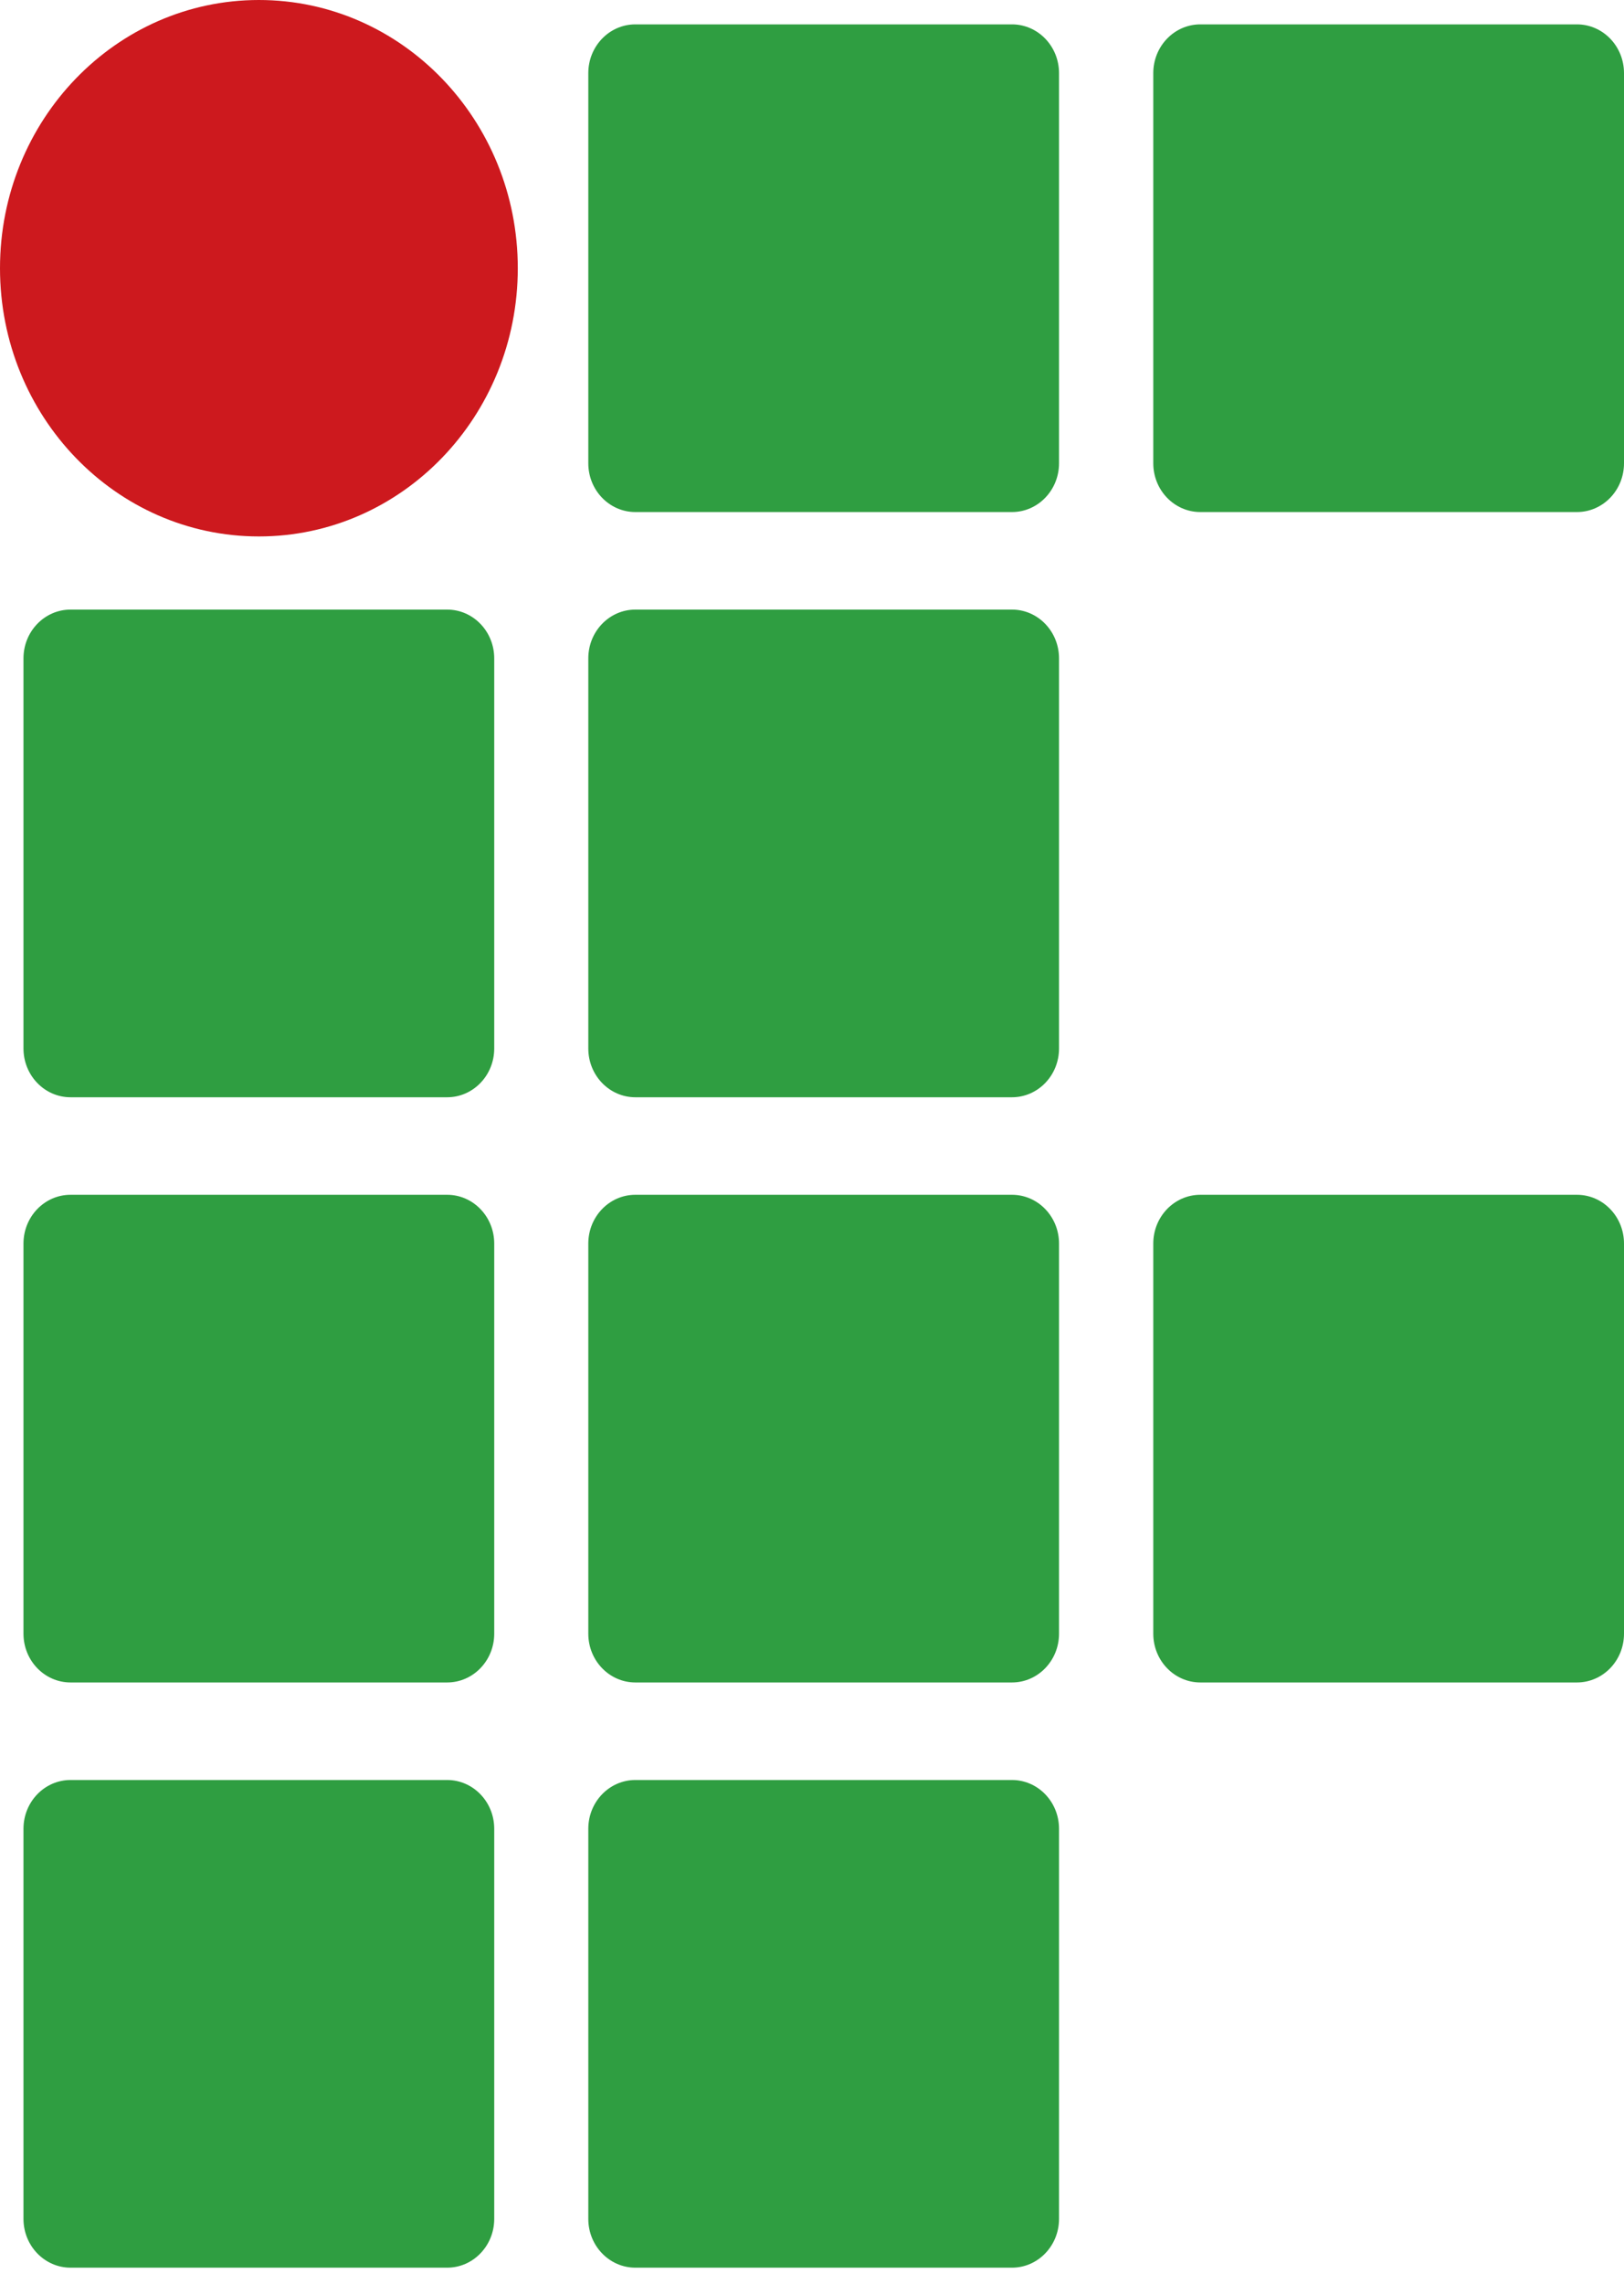
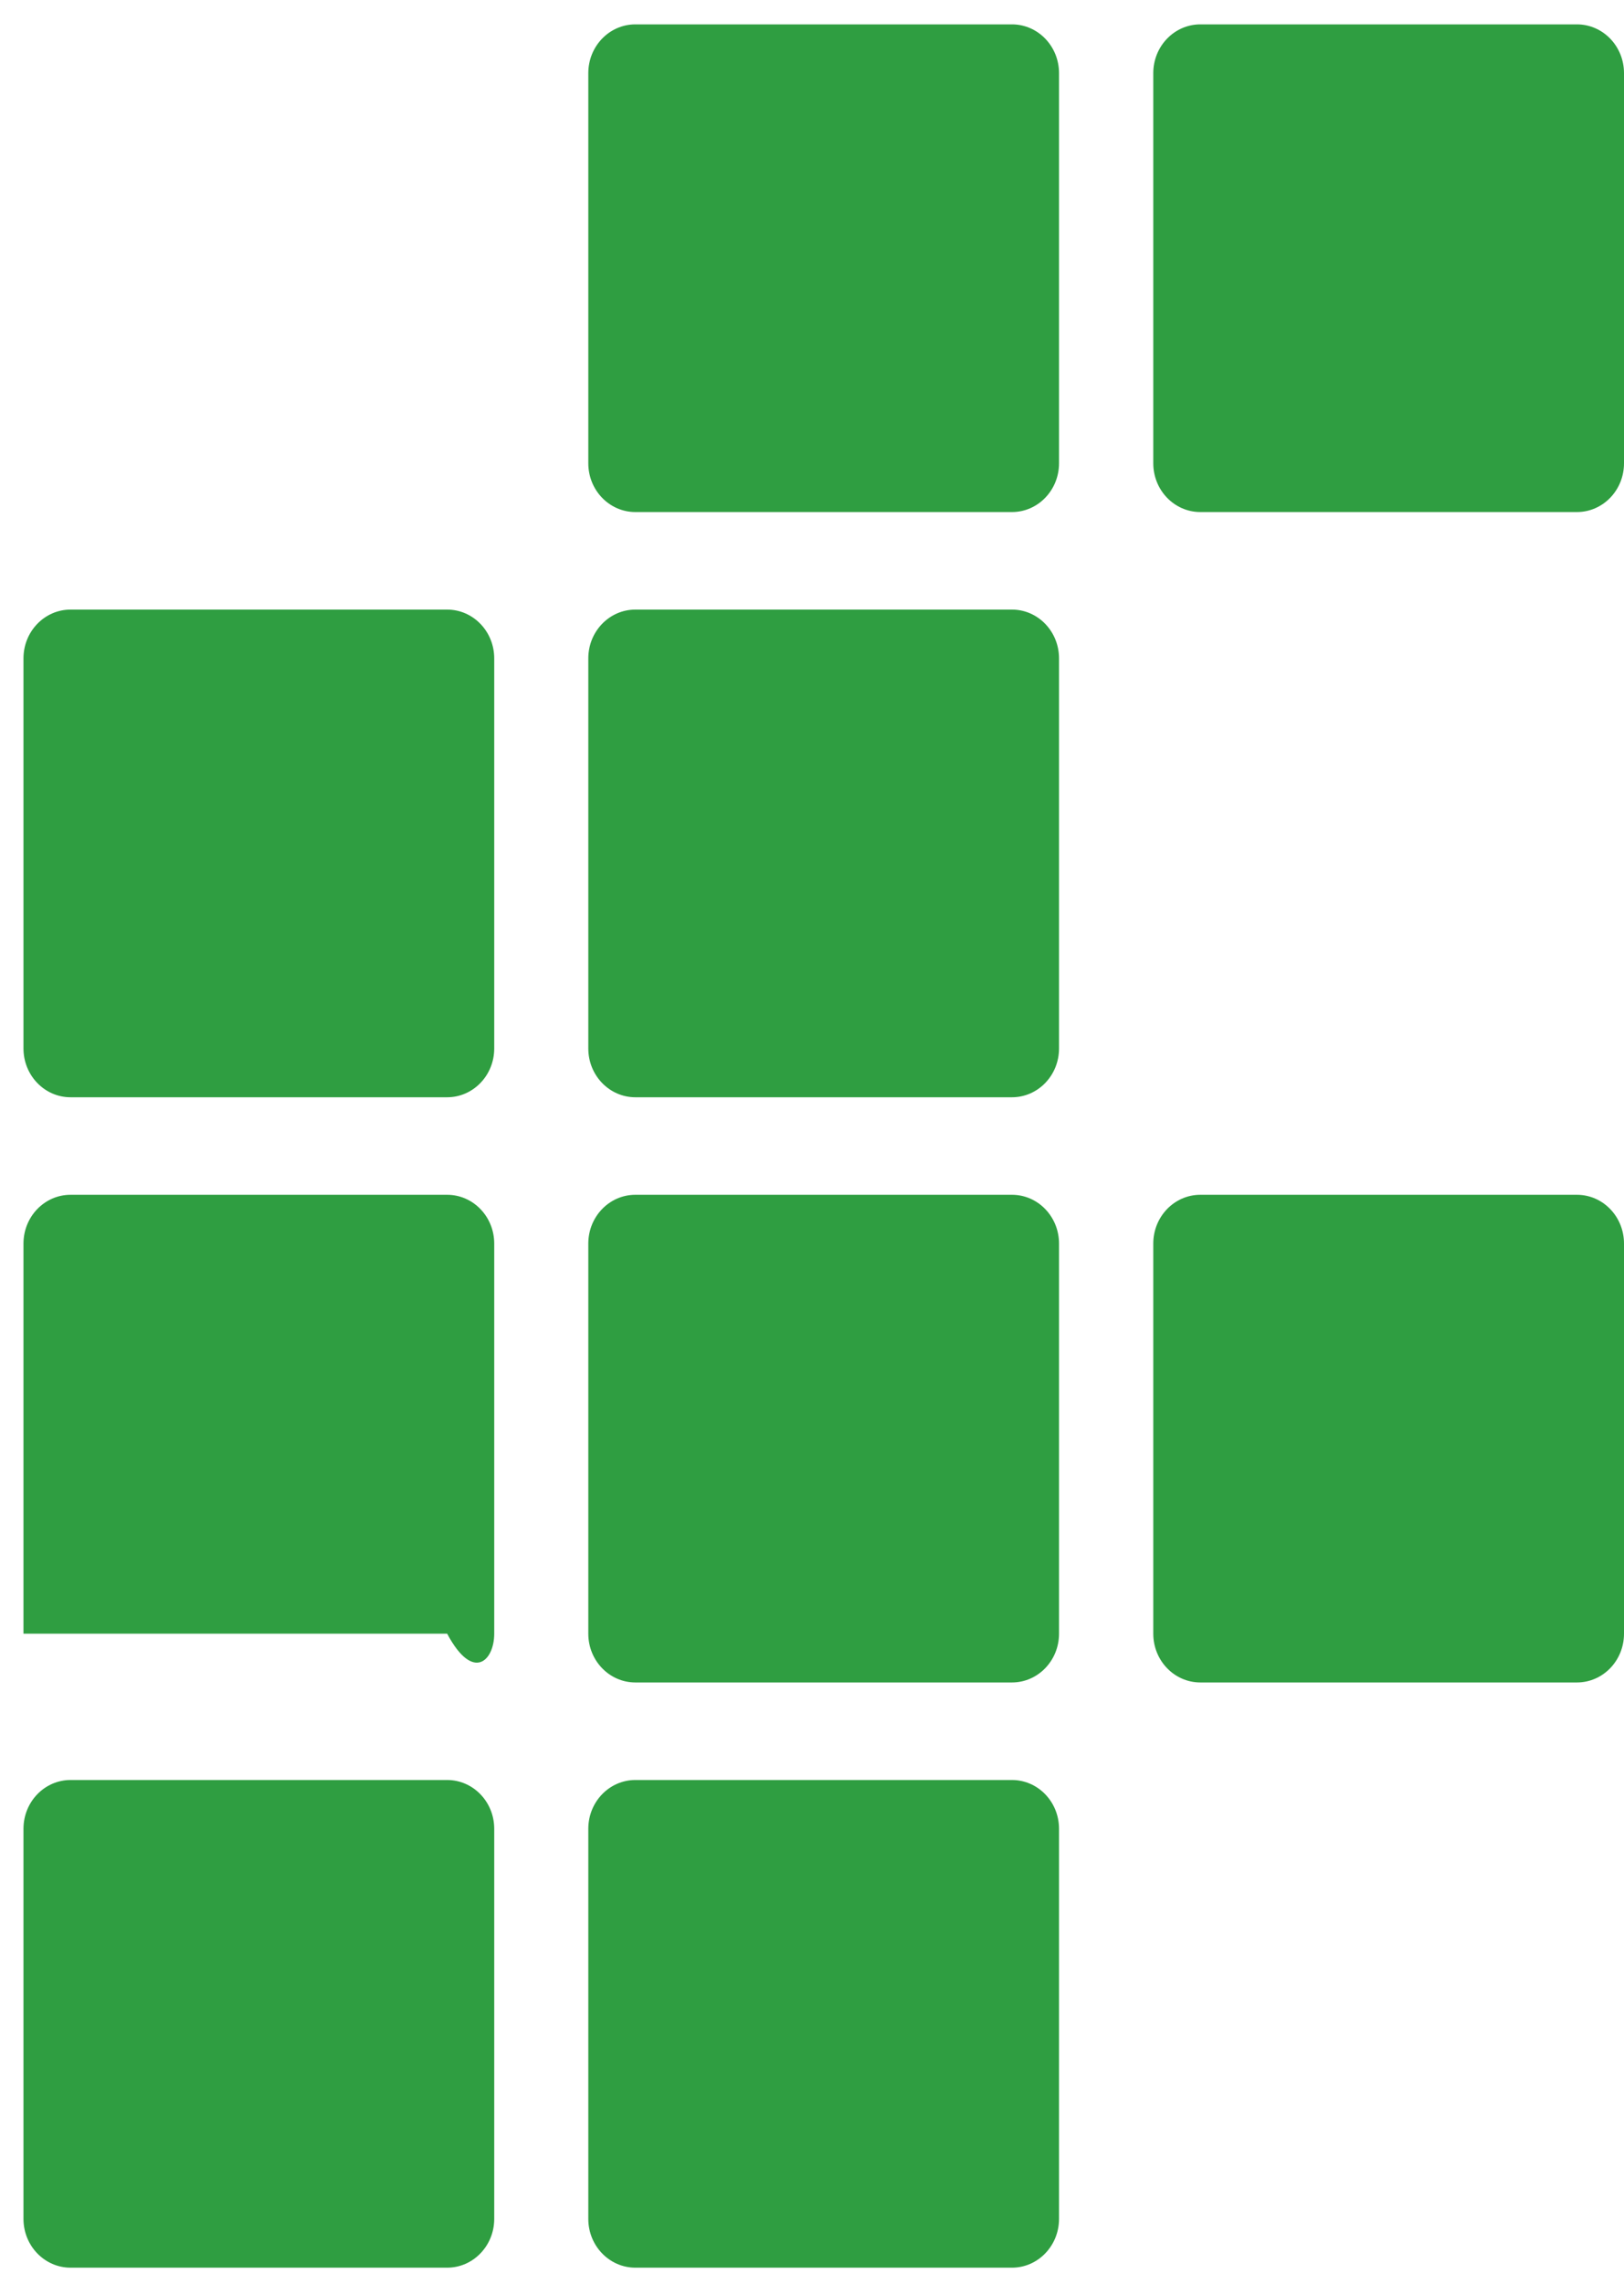
<svg xmlns="http://www.w3.org/2000/svg" width="74" height="104" viewBox="0 0 74 104" fill="none">
  <path d="M46.111 1.11H28.952C27.767 1.11 26.807 2.104 26.807 3.331V21.098C26.807 22.325 27.767 23.319 28.952 23.319H46.111C47.296 23.319 48.256 22.325 48.256 21.098V3.331C48.256 2.104 47.296 1.11 46.111 1.11Z" fill="#2F9E41" />
  <path d="M71.855 1.11H54.696C53.511 1.11 52.551 2.104 52.551 3.331V21.098C52.551 22.325 53.511 23.319 54.696 23.319H71.855C73.04 23.319 74 22.325 74 21.098V3.331C74 2.104 73.04 1.11 71.855 1.11Z" fill="#2F9E41" />
  <path d="M20.375 27.761H3.215C2.031 27.761 1.07 28.755 1.07 29.982V47.749C1.07 48.975 2.031 49.97 3.215 49.97H20.375C21.559 49.97 22.52 48.975 22.52 47.749V29.982C22.52 28.755 21.559 27.761 20.375 27.761Z" fill="#2F9E41" />
  <path d="M46.111 27.761H28.952C27.767 27.761 26.807 28.755 26.807 29.982V47.749C26.807 48.975 27.767 49.97 28.952 49.97H46.111C47.296 49.97 48.256 48.975 48.256 47.749V29.982C48.256 28.755 47.296 27.761 46.111 27.761Z" fill="#2F9E41" />
-   <path d="M20.375 54.411H3.215C2.031 54.411 1.07 55.406 1.07 56.632V74.399C1.07 75.626 2.031 76.62 3.215 76.62H20.375C21.559 76.62 22.52 75.626 22.52 74.399V56.632C22.52 55.406 21.559 54.411 20.375 54.411Z" fill="#2F9E41" />
+   <path d="M20.375 54.411H3.215C2.031 54.411 1.07 55.406 1.07 56.632V74.399H20.375C21.559 76.62 22.52 75.626 22.52 74.399V56.632C22.52 55.406 21.559 54.411 20.375 54.411Z" fill="#2F9E41" />
  <path d="M46.111 54.411H28.952C27.767 54.411 26.807 55.406 26.807 56.632V74.399C26.807 75.626 27.767 76.62 28.952 76.62H46.111C47.296 76.62 48.256 75.626 48.256 74.399V56.632C48.256 55.406 47.296 54.411 46.111 54.411Z" fill="#2F9E41" />
  <path d="M71.855 54.411H54.696C53.511 54.411 52.551 55.406 52.551 56.632V74.399C52.551 75.626 53.511 76.62 54.696 76.62H71.855C73.04 76.62 74 75.626 74 74.399V56.632C74 55.406 73.04 54.411 71.855 54.411Z" fill="#2F9E41" />
  <path d="M20.375 81.062H3.215C2.031 81.062 1.07 82.056 1.07 83.283V101.05C1.07 102.276 2.031 103.271 3.215 103.271H20.375C21.559 103.271 22.52 102.276 22.52 101.05V83.283C22.52 82.056 21.559 81.062 20.375 81.062Z" fill="#2F9E41" />
  <path d="M46.111 81.062H28.952C27.767 81.062 26.807 82.056 26.807 83.283V101.05C26.807 102.276 27.767 103.271 28.952 103.271H46.111C47.296 103.271 48.256 102.276 48.256 101.05V83.283C48.256 82.056 47.296 81.062 46.111 81.062Z" fill="#2F9E41" />
-   <path d="M11.797 24.43C18.312 24.43 23.594 18.961 23.594 12.215C23.594 5.469 18.312 0 11.797 0C5.282 0 0 5.469 0 12.215C0 18.961 5.282 24.43 11.797 24.43Z" fill="#CD191E" />
</svg>